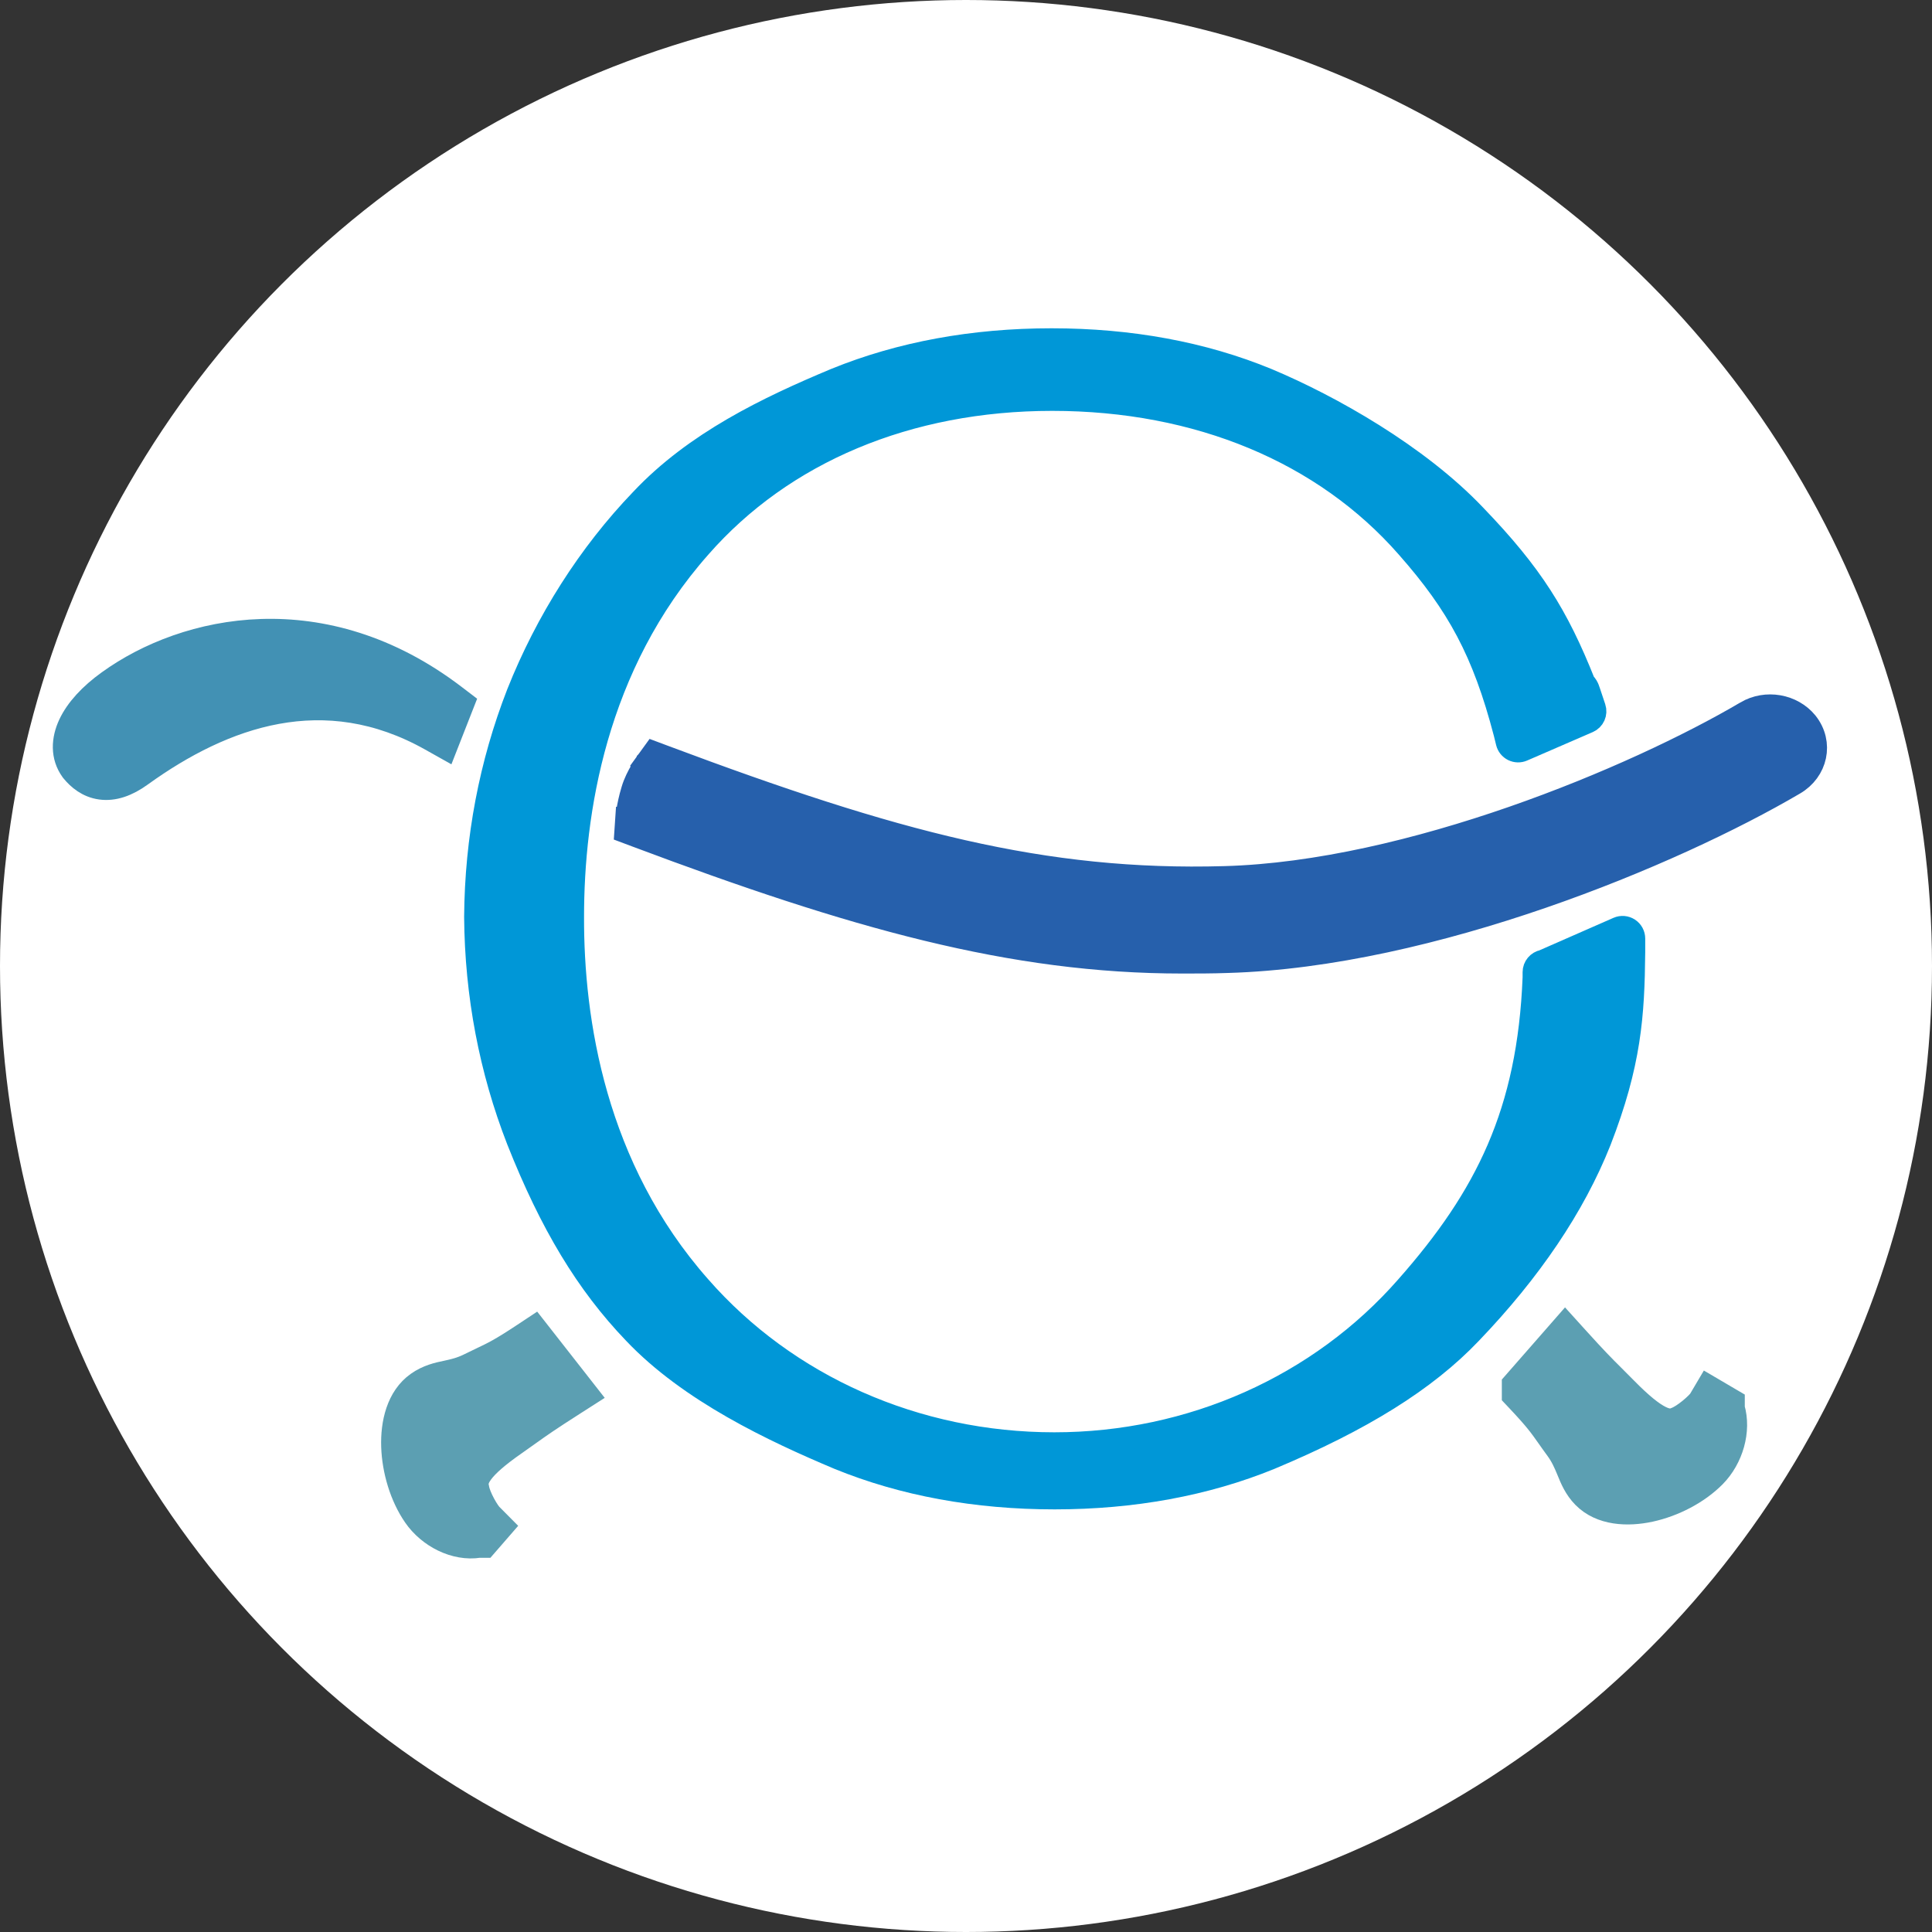
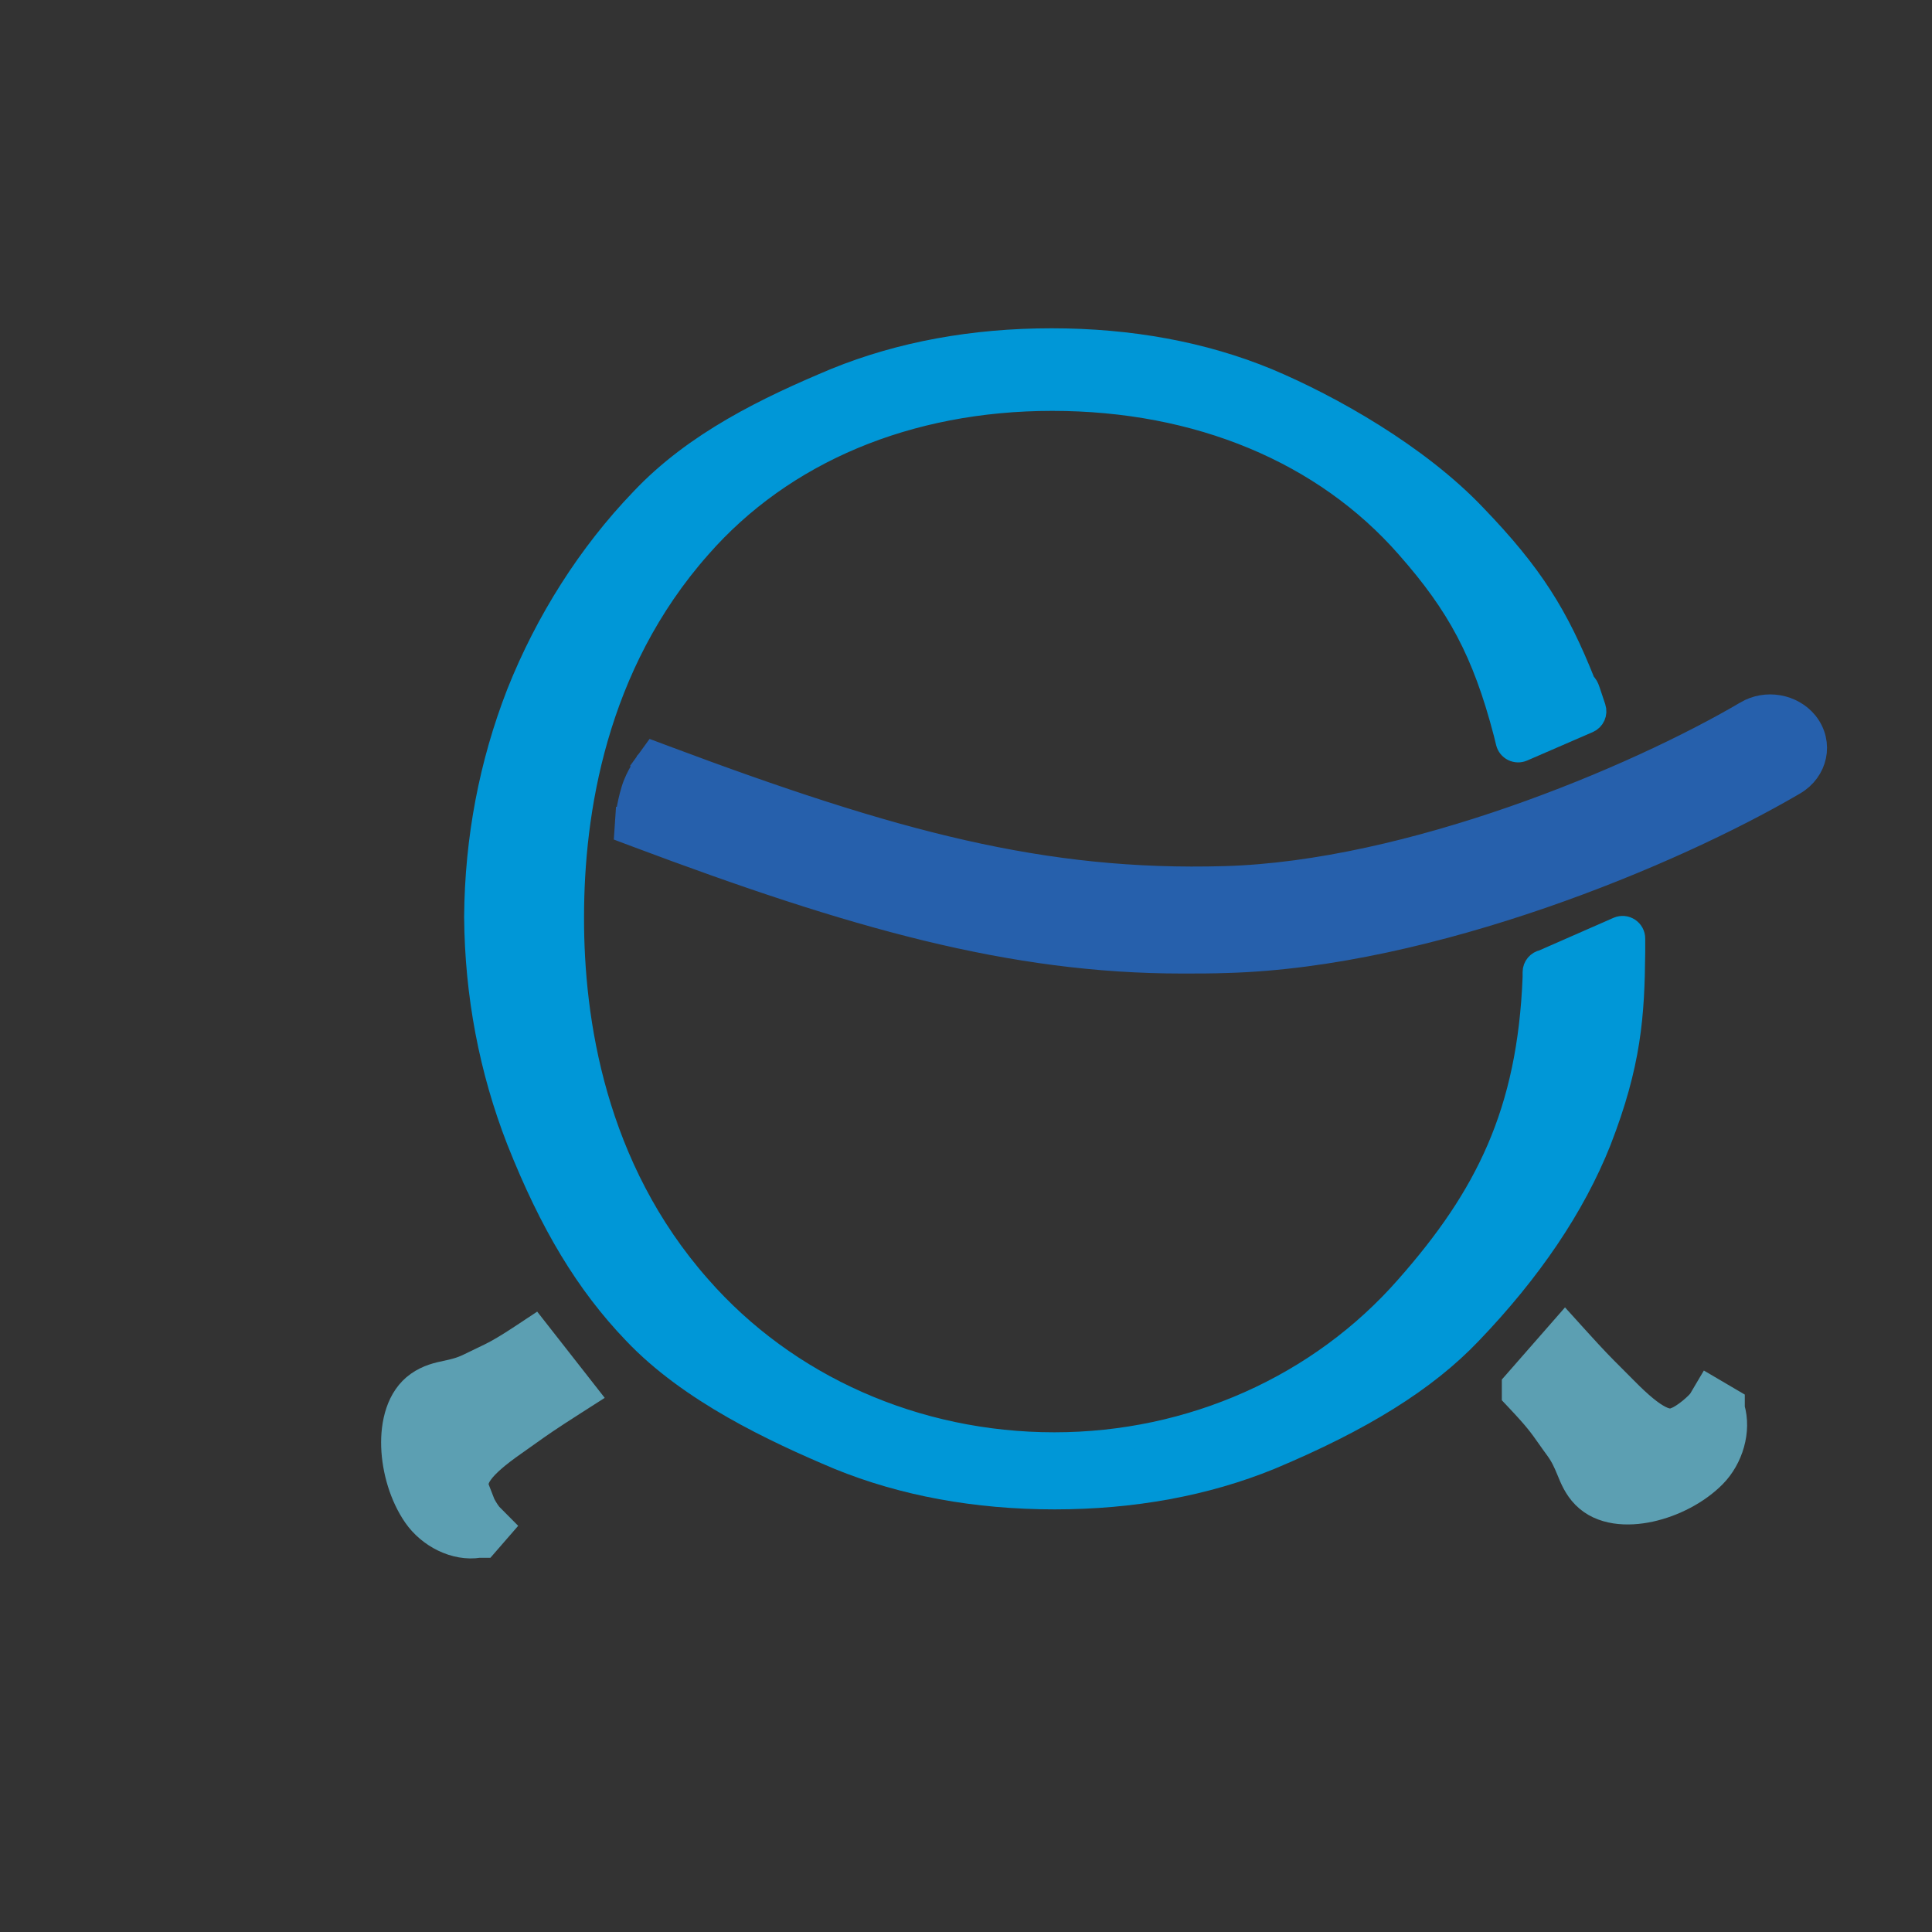
<svg xmlns="http://www.w3.org/2000/svg" width="512" height="512" viewBox="0 0 512 512" fill="none">
  <rect x="0" y="0" width="512" height="512" fill="#333333" stroke="none" />
-   <circle cx="256" cy="256" r="256" fill="white" />
-   <path d="M121.258 188.808L122.223 186.347L120.121 184.746C85.69 158.525 49.384 166.321 29.023 181.006C24.21 184.465 20.712 188.283 18.899 192.134C17.059 196.042 16.847 200.348 19.401 203.882L19.461 203.965L19.526 204.044C21.095 205.968 23.428 207.95 26.737 208.405C30.047 208.861 33.532 207.681 37.176 205.027C59.123 189.204 85.956 179.638 114.333 195.566L117.837 197.533L119.304 193.792L121.258 188.808Z" fill="#4291B4" stroke="#4291B4" stroke-width="7" />
  <path d="M401.5 368.3V369.691L402.455 370.703C407.334 375.87 408.59 377.658 410.605 380.523C411.257 381.451 411.989 382.492 412.949 383.797C414.342 385.705 415.149 387.565 415.933 389.446C415.965 389.522 415.996 389.6 416.028 389.678C416.839 391.674 417.865 394.196 420.002 396.365C424.389 400.818 431.317 401.121 437.253 399.833C443.372 398.506 449.719 395.257 454.05 390.862C458.539 386.306 460.636 379.117 458.888 373.188V371.58L457.161 370.566L455.788 369.758L452.778 367.99L451.001 370.995L450.828 371.288C450.556 371.684 449.604 372.712 448.173 373.884C446.725 375.07 445.301 375.98 444.383 376.329L444.298 376.362L444.214 376.399C443.092 376.894 441.879 376.99 439.85 375.981C437.612 374.867 434.694 372.54 430.627 368.412C429.204 366.968 428.122 365.89 427.167 364.938C424.494 362.275 422.81 360.598 417.426 354.651L414.788 351.737L412.199 354.694L402.367 365.921L401.5 366.911V368.227V368.3Z" fill="#5C9FB2" stroke="#5C9FB2" stroke-width="7" />
-   <path d="M143.592 354.842L141.599 352.297L138.904 354.082C132.911 358.052 130.958 358.979 127.721 360.517C126.759 360.974 125.683 361.485 124.353 362.146C122.247 363.175 120.374 363.613 118.403 364.039C116.199 364.483 113.479 365.101 110.893 366.932C105.823 370.51 104.316 377.273 104.518 383.352C104.727 389.619 106.754 396.448 110.25 401.503C113.916 406.823 120.716 410.32 126.92 409.336H128.362L129.409 408.132L130.419 406.969L132.551 404.515L130.261 402.208L129.972 401.917L129.907 401.852L129.839 401.79C129.839 401.79 129.839 401.79 129.839 401.79C129.837 401.788 129.815 401.767 129.774 401.722C129.729 401.674 129.671 401.608 129.6 401.521C129.457 401.345 129.283 401.115 129.088 400.831C128.695 400.262 128.259 399.548 127.839 398.766C126.953 397.118 126.338 395.54 126.179 394.582L126.159 394.457L126.129 394.334C125.832 393.1 125.961 391.866 127.293 390.041C128.765 388.026 131.536 385.554 136.271 382.255L136.271 382.255L136.283 382.247C137.738 381.224 138.874 380.416 139.873 379.703C143.158 377.363 144.977 376.067 151.886 371.649L155.13 369.574L152.756 366.542L143.592 354.842Z" fill="#5C9FB2" stroke="#5C9FB2" stroke-width="7" />
+   <path d="M143.592 354.842L141.599 352.297L138.904 354.082C132.911 358.052 130.958 358.979 127.721 360.517C126.759 360.974 125.683 361.485 124.353 362.146C122.247 363.175 120.374 363.613 118.403 364.039C116.199 364.483 113.479 365.101 110.893 366.932C105.823 370.51 104.316 377.273 104.518 383.352C104.727 389.619 106.754 396.448 110.25 401.503C113.916 406.823 120.716 410.32 126.92 409.336H128.362L129.409 408.132L130.419 406.969L132.551 404.515L130.261 402.208L129.972 401.917L129.907 401.852L129.839 401.79C129.839 401.79 129.839 401.79 129.839 401.79C129.837 401.788 129.815 401.767 129.774 401.722C129.729 401.674 129.671 401.608 129.6 401.521C129.457 401.345 129.283 401.115 129.088 400.831C128.695 400.262 128.259 399.548 127.839 398.766L126.159 394.457L126.129 394.334C125.832 393.1 125.961 391.866 127.293 390.041C128.765 388.026 131.536 385.554 136.271 382.255L136.271 382.255L136.283 382.247C137.738 381.224 138.874 380.416 139.873 379.703C143.158 377.363 144.977 376.067 151.886 371.649L155.13 369.574L152.756 366.542L143.592 354.842Z" fill="#5C9FB2" stroke="#5C9FB2" stroke-width="7" />
  <path d="M408.938 254.697C407.552 254.961 406.505 256.18 406.505 257.643V257.724V259.043C405.09 294.837 393.831 317.192 372.853 340.971L372.845 340.98C349.75 367.368 315.654 382.574 279.405 382.574C242.749 382.574 208.496 367.361 185.406 340.98L185.398 340.97C157.536 309.421 151.699 270.416 151.778 242.982V242.973C151.778 215.529 157.617 176.445 185.475 144.98L185.485 144.968C207.484 119.863 240.586 105.885 278.847 105.885C317.599 105.885 350.934 119.871 372.926 144.968L372.933 144.976C386.406 160.247 393.152 172.686 398.777 194.189C398.779 194.196 398.781 194.203 398.783 194.209L399.41 196.76C399.621 197.617 400.199 198.339 400.99 198.731C401.782 199.123 402.706 199.147 403.516 198.796L420.901 191.26C422.329 190.641 423.047 189.033 422.553 187.557L421.126 183.288C420.976 182.811 420.79 182.291 420.515 181.833C420.352 181.562 420.138 181.276 419.848 181.01C419.839 181.002 419.83 180.994 419.821 180.985C419.817 180.977 419.814 180.968 419.81 180.959C412.729 163.181 406.005 152.293 390.908 136.623C375.757 120.652 352.537 107.574 335.91 100.604L335.896 100.598C318.817 93.541 299.52 90 278.687 90C257.851 90 238.641 93.542 221.495 100.511L221.467 100.522C203.415 108.069 184.235 117.259 169.97 132.416C156.136 146.805 144.848 164.555 137.217 183.773L137.21 183.792C129.977 202.368 126.162 222.256 126 242.95C126 242.965 126 242.981 126 242.997C126.162 263.691 129.977 283.579 137.21 302.155L137.216 302.171C146.007 324.377 155.52 340.136 168.06 353.211C182.813 368.781 204.963 379.187 222.257 386.475L222.288 386.487C239.359 393.458 258.652 397 279.485 397C300.239 397 319.531 393.458 336.602 386.487L336.626 386.477C360.821 376.351 377.829 365.783 389.713 353.292C405.545 336.796 417.113 319.707 423.985 302.418L423.993 302.397C431.986 281.847 432.838 269.061 433 252.325L433 252.296V248.731C433 247.718 432.489 246.773 431.641 246.219C430.793 245.665 429.722 245.577 428.794 245.984L408.938 254.697Z" fill="#0097D7" stroke="#0097D7" stroke-width="6" stroke-linejoin="round" />
  <path d="M170 217.765L166.508 217.53L166.333 220.127L168.769 221.042C226.445 242.708 268.237 254.497 313.356 254.497H313.428H313.456C317.183 254.497 321.195 254.497 325.29 254.349C379.139 252.787 443.14 226.132 475.265 207.267C480.875 203.998 482.48 196.976 478.404 191.838L478.385 191.814L478.366 191.791C474.733 187.37 468.07 186.19 463.005 189.169L463.004 189.17C433.355 206.63 373.548 231.663 324.574 233.029L324.572 233.029C276.467 234.398 236.826 223.794 175.913 200.968L173.413 200.031L171.848 202.194L174.685 204.245C171.848 202.194 171.848 202.195 171.848 202.195L171.847 202.196L171.846 202.198L171.842 202.202L171.833 202.216L171.804 202.256C171.781 202.289 171.749 202.335 171.709 202.392C171.629 202.506 171.519 202.666 171.386 202.866C171.121 203.264 170.76 203.826 170.369 204.492C169.618 205.772 168.641 207.627 168.086 209.533C167.421 211.722 167.03 213.685 166.804 215.107C166.691 215.823 166.618 216.408 166.573 216.823C166.551 217.031 166.535 217.197 166.525 217.317C166.52 217.376 166.516 217.424 166.513 217.46L166.51 217.505L166.509 217.52L166.508 217.526L166.508 217.528L166.508 217.529C166.508 217.53 166.508 217.53 170 217.765Z" fill="#2660AC" stroke="#2660AC" stroke-width="7" />
</svg>